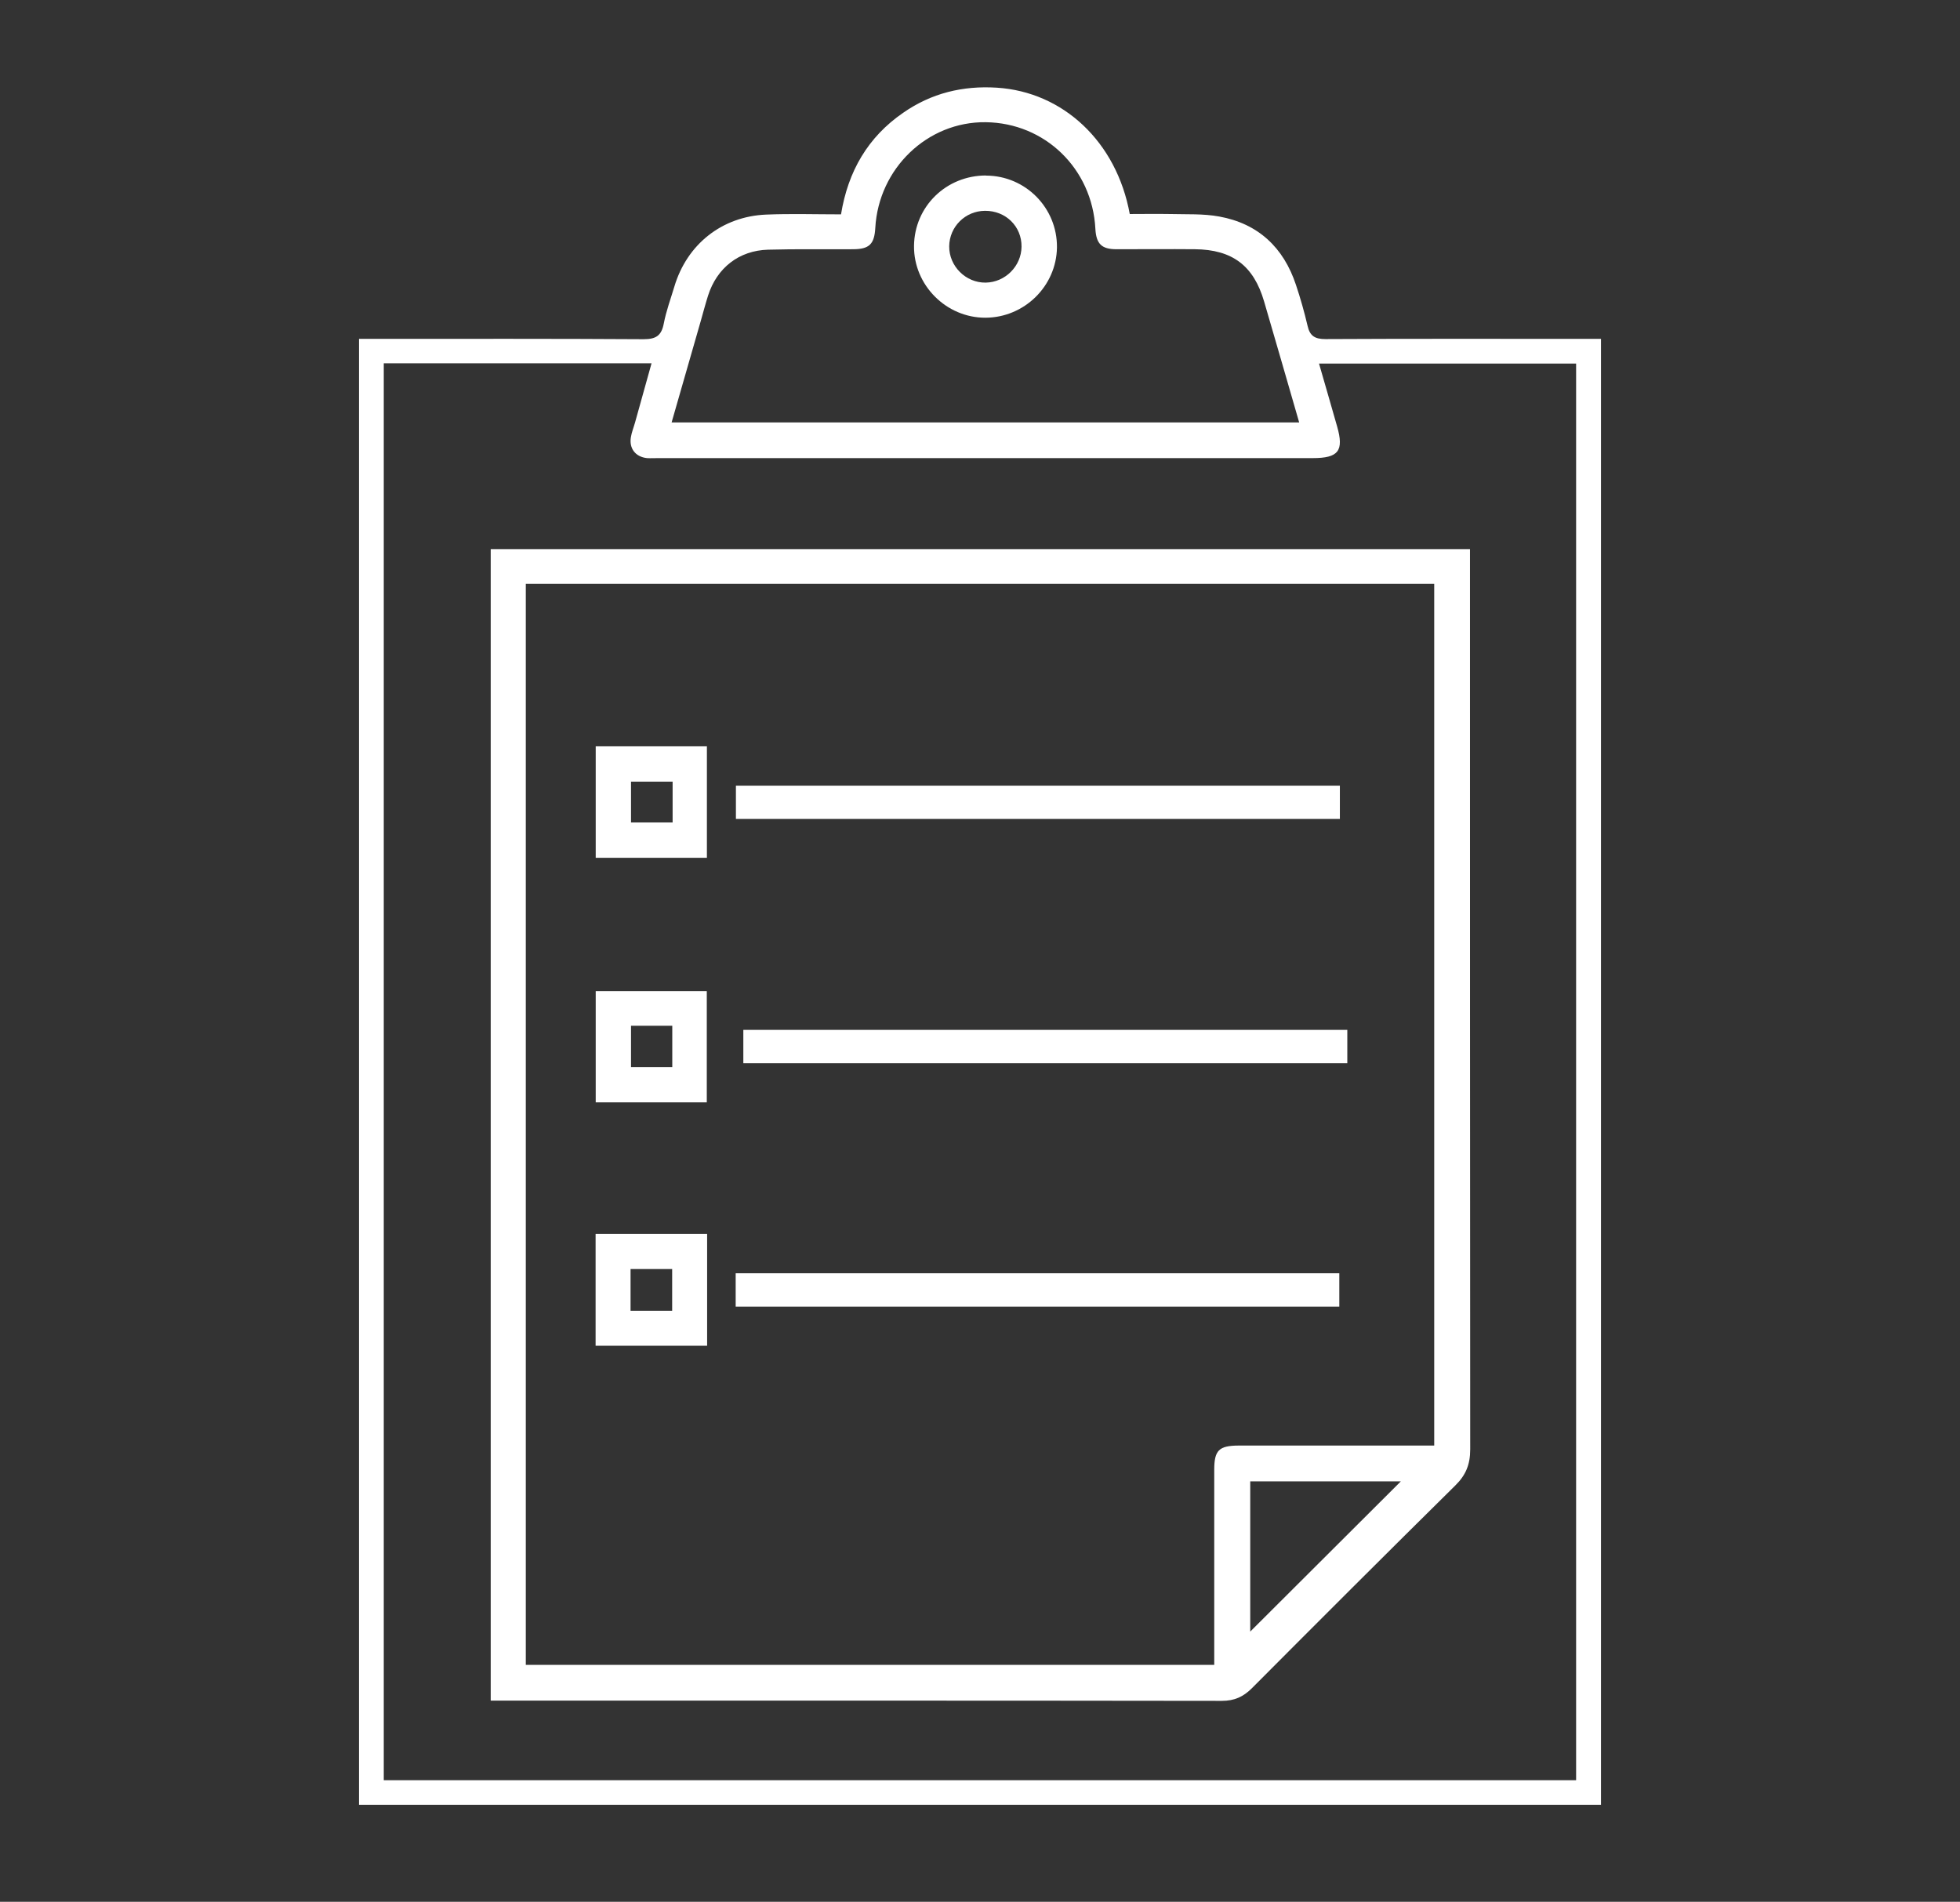
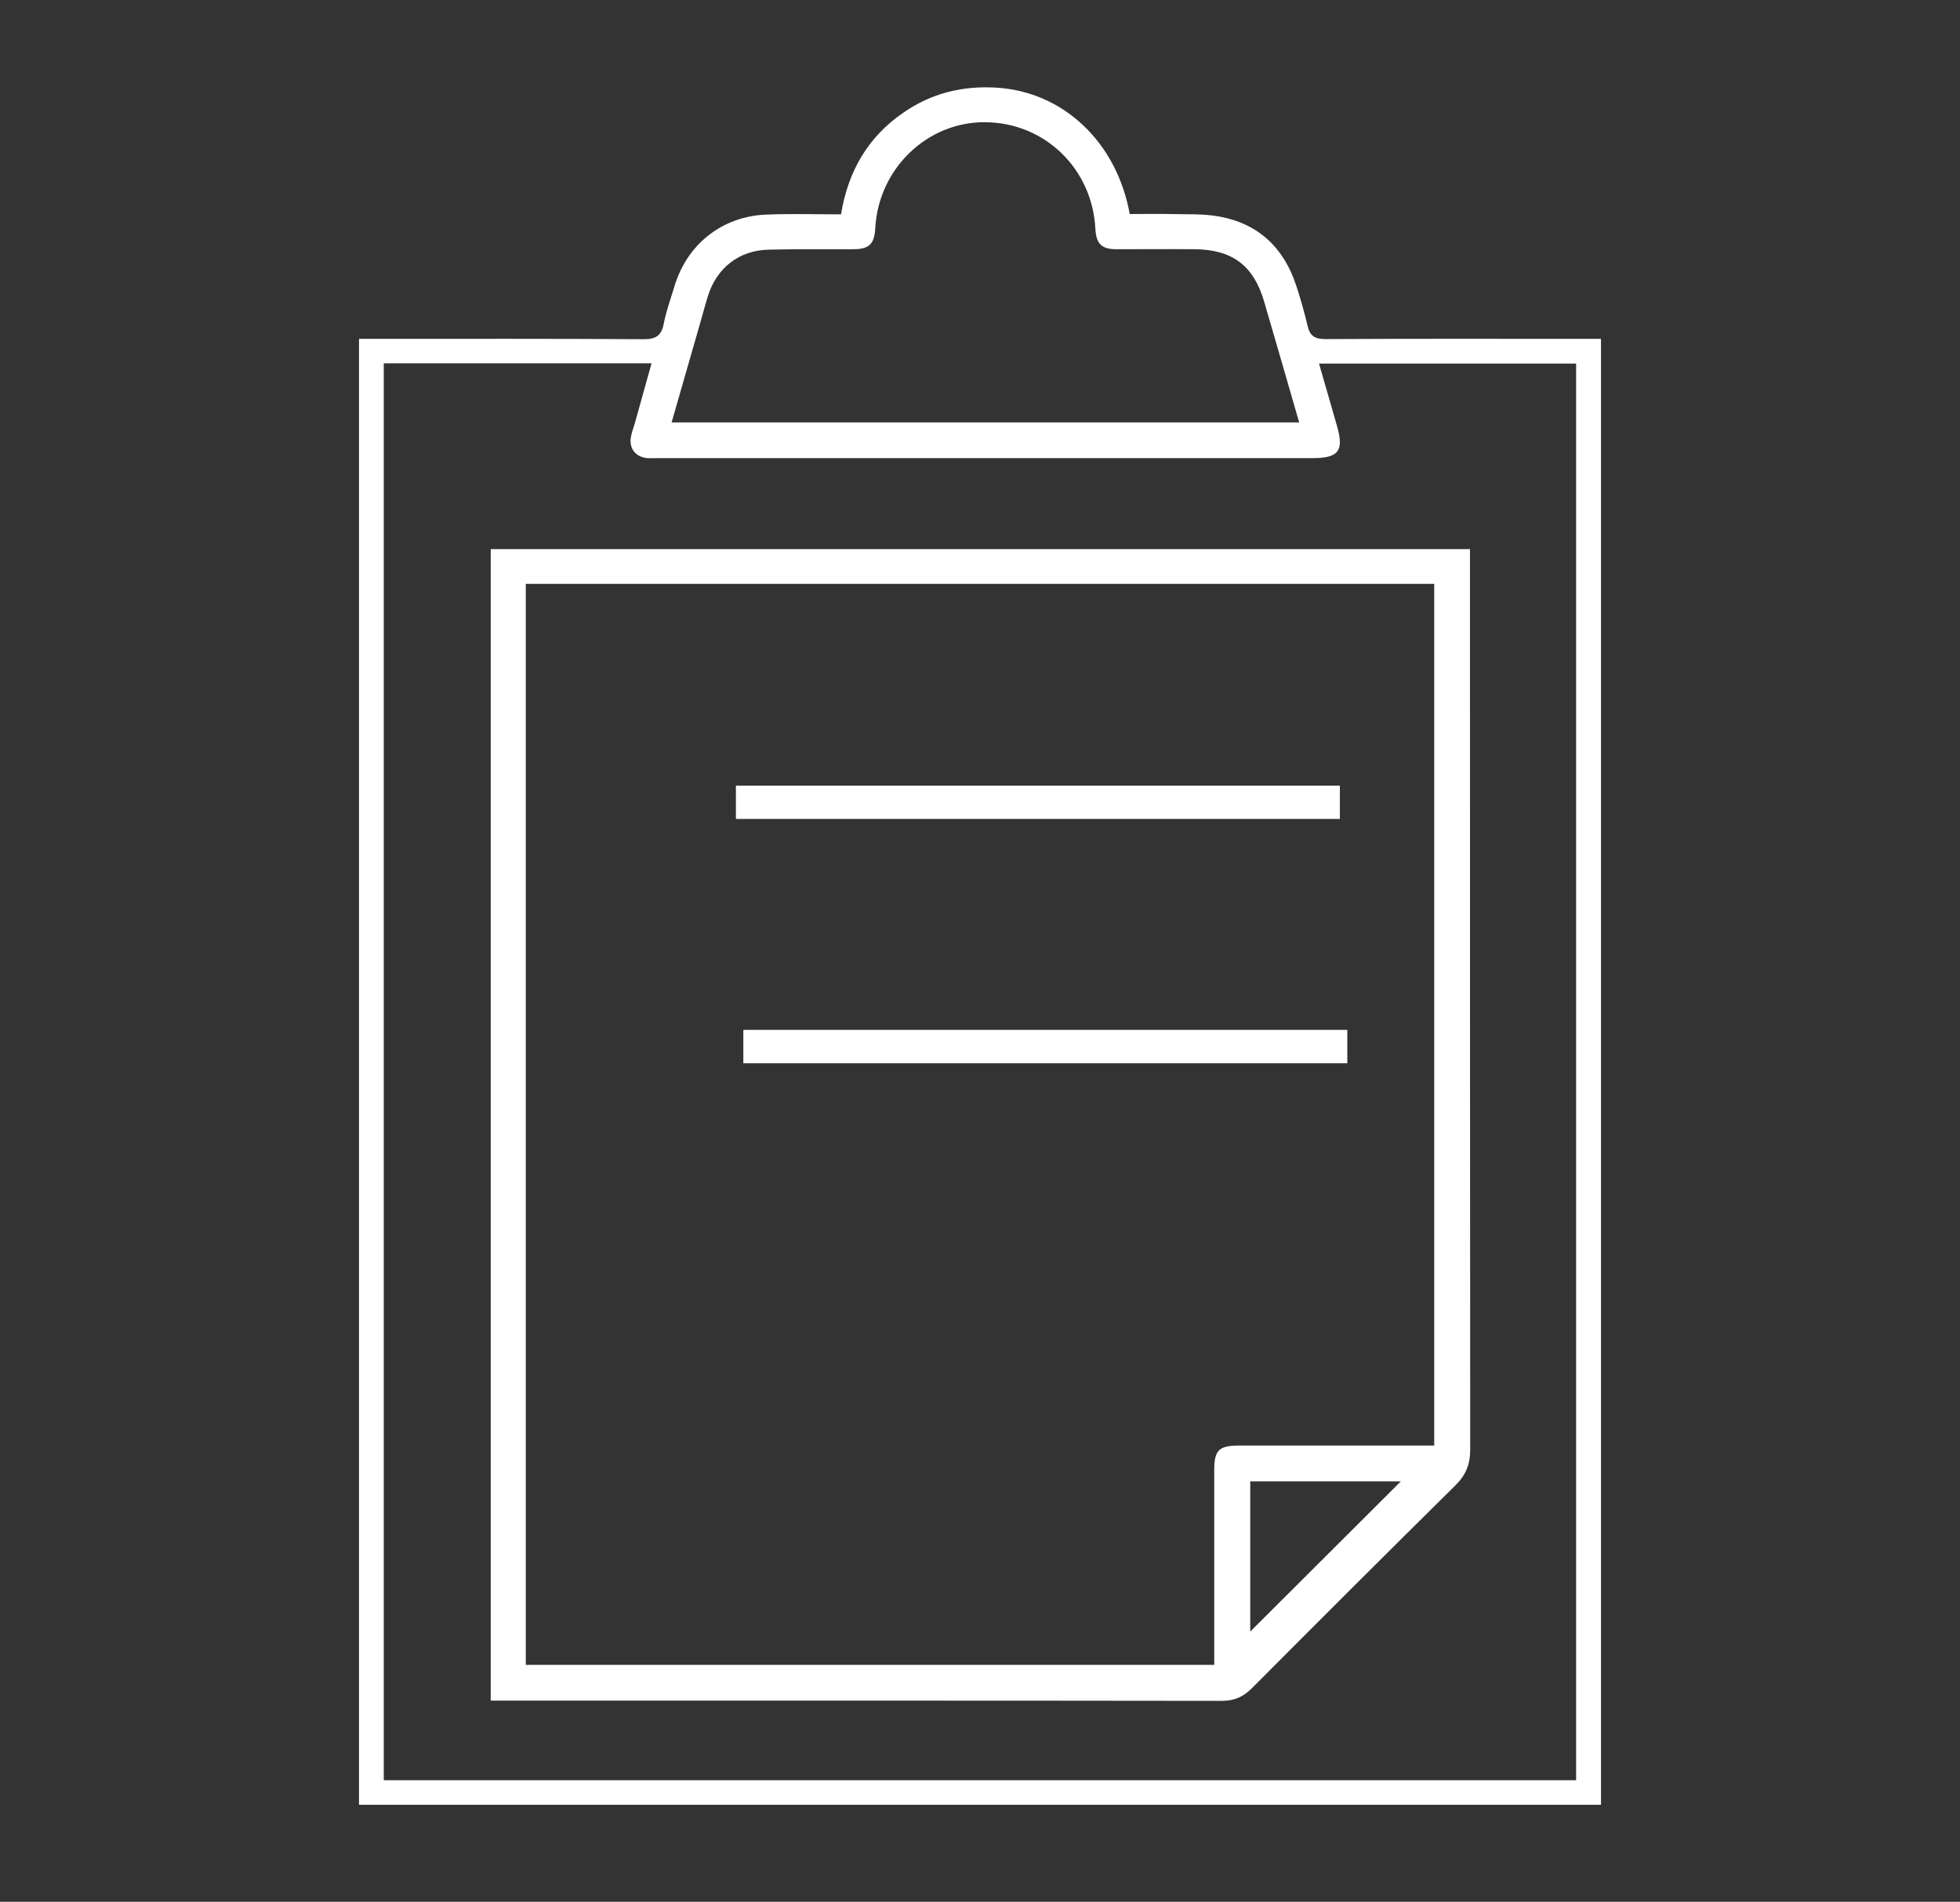
<svg xmlns="http://www.w3.org/2000/svg" width="202" height="196" viewBox="0 0 202 196" fill="none">
  <rect x="0" y="0" width="202" height="196" fill="#333333" stroke="none" />
  <path d="M37 34.923H38.689C47.904 34.923 57.118 34.9 66.333 34.959C67.621 34.959 68.176 34.582 68.412 33.333C68.66 32.048 69.121 30.799 69.499 29.539C70.799 25.179 74.402 22.304 78.962 22.116C81.502 22.01 84.053 22.092 86.676 22.092C87.397 17.662 89.44 14.127 93.091 11.617C95.985 9.602 99.222 8.813 102.743 9.037C109.571 9.473 115.076 14.61 116.434 22.057C117.781 22.057 119.187 22.033 120.581 22.057C122.282 22.104 124.007 22.01 125.661 22.316C129.677 23.047 132.288 25.509 133.564 29.362C134.025 30.741 134.426 32.154 134.757 33.568C134.994 34.629 135.513 34.947 136.612 34.947C145.496 34.9 154.38 34.923 163.263 34.923C163.819 34.923 164.374 34.923 165 34.923V186.001H37V34.923ZM39.552 37.445V183.468H162.436V37.468H135.939C136.588 39.719 137.203 41.828 137.805 43.949C138.526 46.471 137.947 47.213 135.289 47.213C112.796 47.213 90.303 47.213 67.81 47.213C67.432 47.213 67.054 47.236 66.676 47.213C65.494 47.083 64.821 46.223 65.022 45.045C65.105 44.538 65.305 44.055 65.447 43.548C66.014 41.534 66.569 39.531 67.148 37.445H39.552ZM133.895 43.537C132.666 39.283 131.485 35.183 130.28 31.07C129.205 27.383 127.008 25.721 123.145 25.686C120.451 25.662 117.758 25.686 115.064 25.686C113.516 25.686 112.973 25.12 112.89 23.565C112.56 17.379 107.692 12.666 101.585 12.595C95.584 12.524 90.551 17.355 90.208 23.494C90.114 25.156 89.594 25.674 87.952 25.686C85.022 25.709 82.092 25.65 79.163 25.733C76.162 25.815 73.882 27.606 72.972 30.47C72.689 31.365 72.453 32.272 72.193 33.18C71.212 36.597 70.22 40.025 69.216 43.537H133.883H133.895Z" fill="white" />
  <path d="M151.498 56.592V58.359C151.498 88.7 151.498 119.04 151.521 149.381C151.521 150.924 151.072 152.032 149.974 153.104C142.956 160.032 135.986 166.996 129.028 173.983C128.13 174.879 127.221 175.291 125.921 175.291C101.361 175.256 76.788 175.267 52.228 175.267H50.574V56.592H151.486H151.498ZM54.189 60.174V171.579H125.141C125.141 171.002 125.141 170.495 125.141 170C125.141 163.826 125.141 157.652 125.141 151.478C125.141 149.463 125.626 148.992 127.646 148.98C133.836 148.98 140.027 148.98 146.217 148.98H147.812V60.174H54.189ZM128.851 168.151C133.943 163.072 139.27 157.758 144.374 152.668H128.851V168.151Z" fill="white" />
-   <path d="M101.63 18.098C105.706 18.11 108.978 21.444 108.931 25.509C108.872 29.492 105.564 32.732 101.559 32.744C97.519 32.755 94.164 29.386 94.2 25.356C94.235 21.279 97.519 18.074 101.642 18.086L101.63 18.098ZM101.512 21.727C99.48 21.739 97.85 23.365 97.826 25.38C97.803 27.43 99.539 29.162 101.595 29.126C103.603 29.091 105.257 27.43 105.281 25.427C105.304 23.329 103.65 21.715 101.524 21.727H101.512Z" fill="white" />
  <path d="M138.089 80.971V84.4H75.844V80.971H138.089Z" fill="white" />
  <path d="M76.609 109.579V106.139H138.855V109.579H76.609Z" fill="white" />
-   <path d="M75.82 131.224H138.031V134.664H75.82V131.224Z" fill="white" />
-   <path d="M61.383 127.17H72.877V138.693H61.383V127.17ZM64.986 135.088H69.274V130.787H64.986V135.088Z" fill="white" />
-   <path d="M61.395 76.917H72.854V88.405H61.395V76.917ZM69.321 80.558H65.033V84.764H69.321V80.558Z" fill="white" />
-   <path d="M72.842 113.609H61.395V102.145H72.842V113.609ZM69.286 109.98V105.715H65.033V109.98H69.286Z" fill="white" />
</svg>